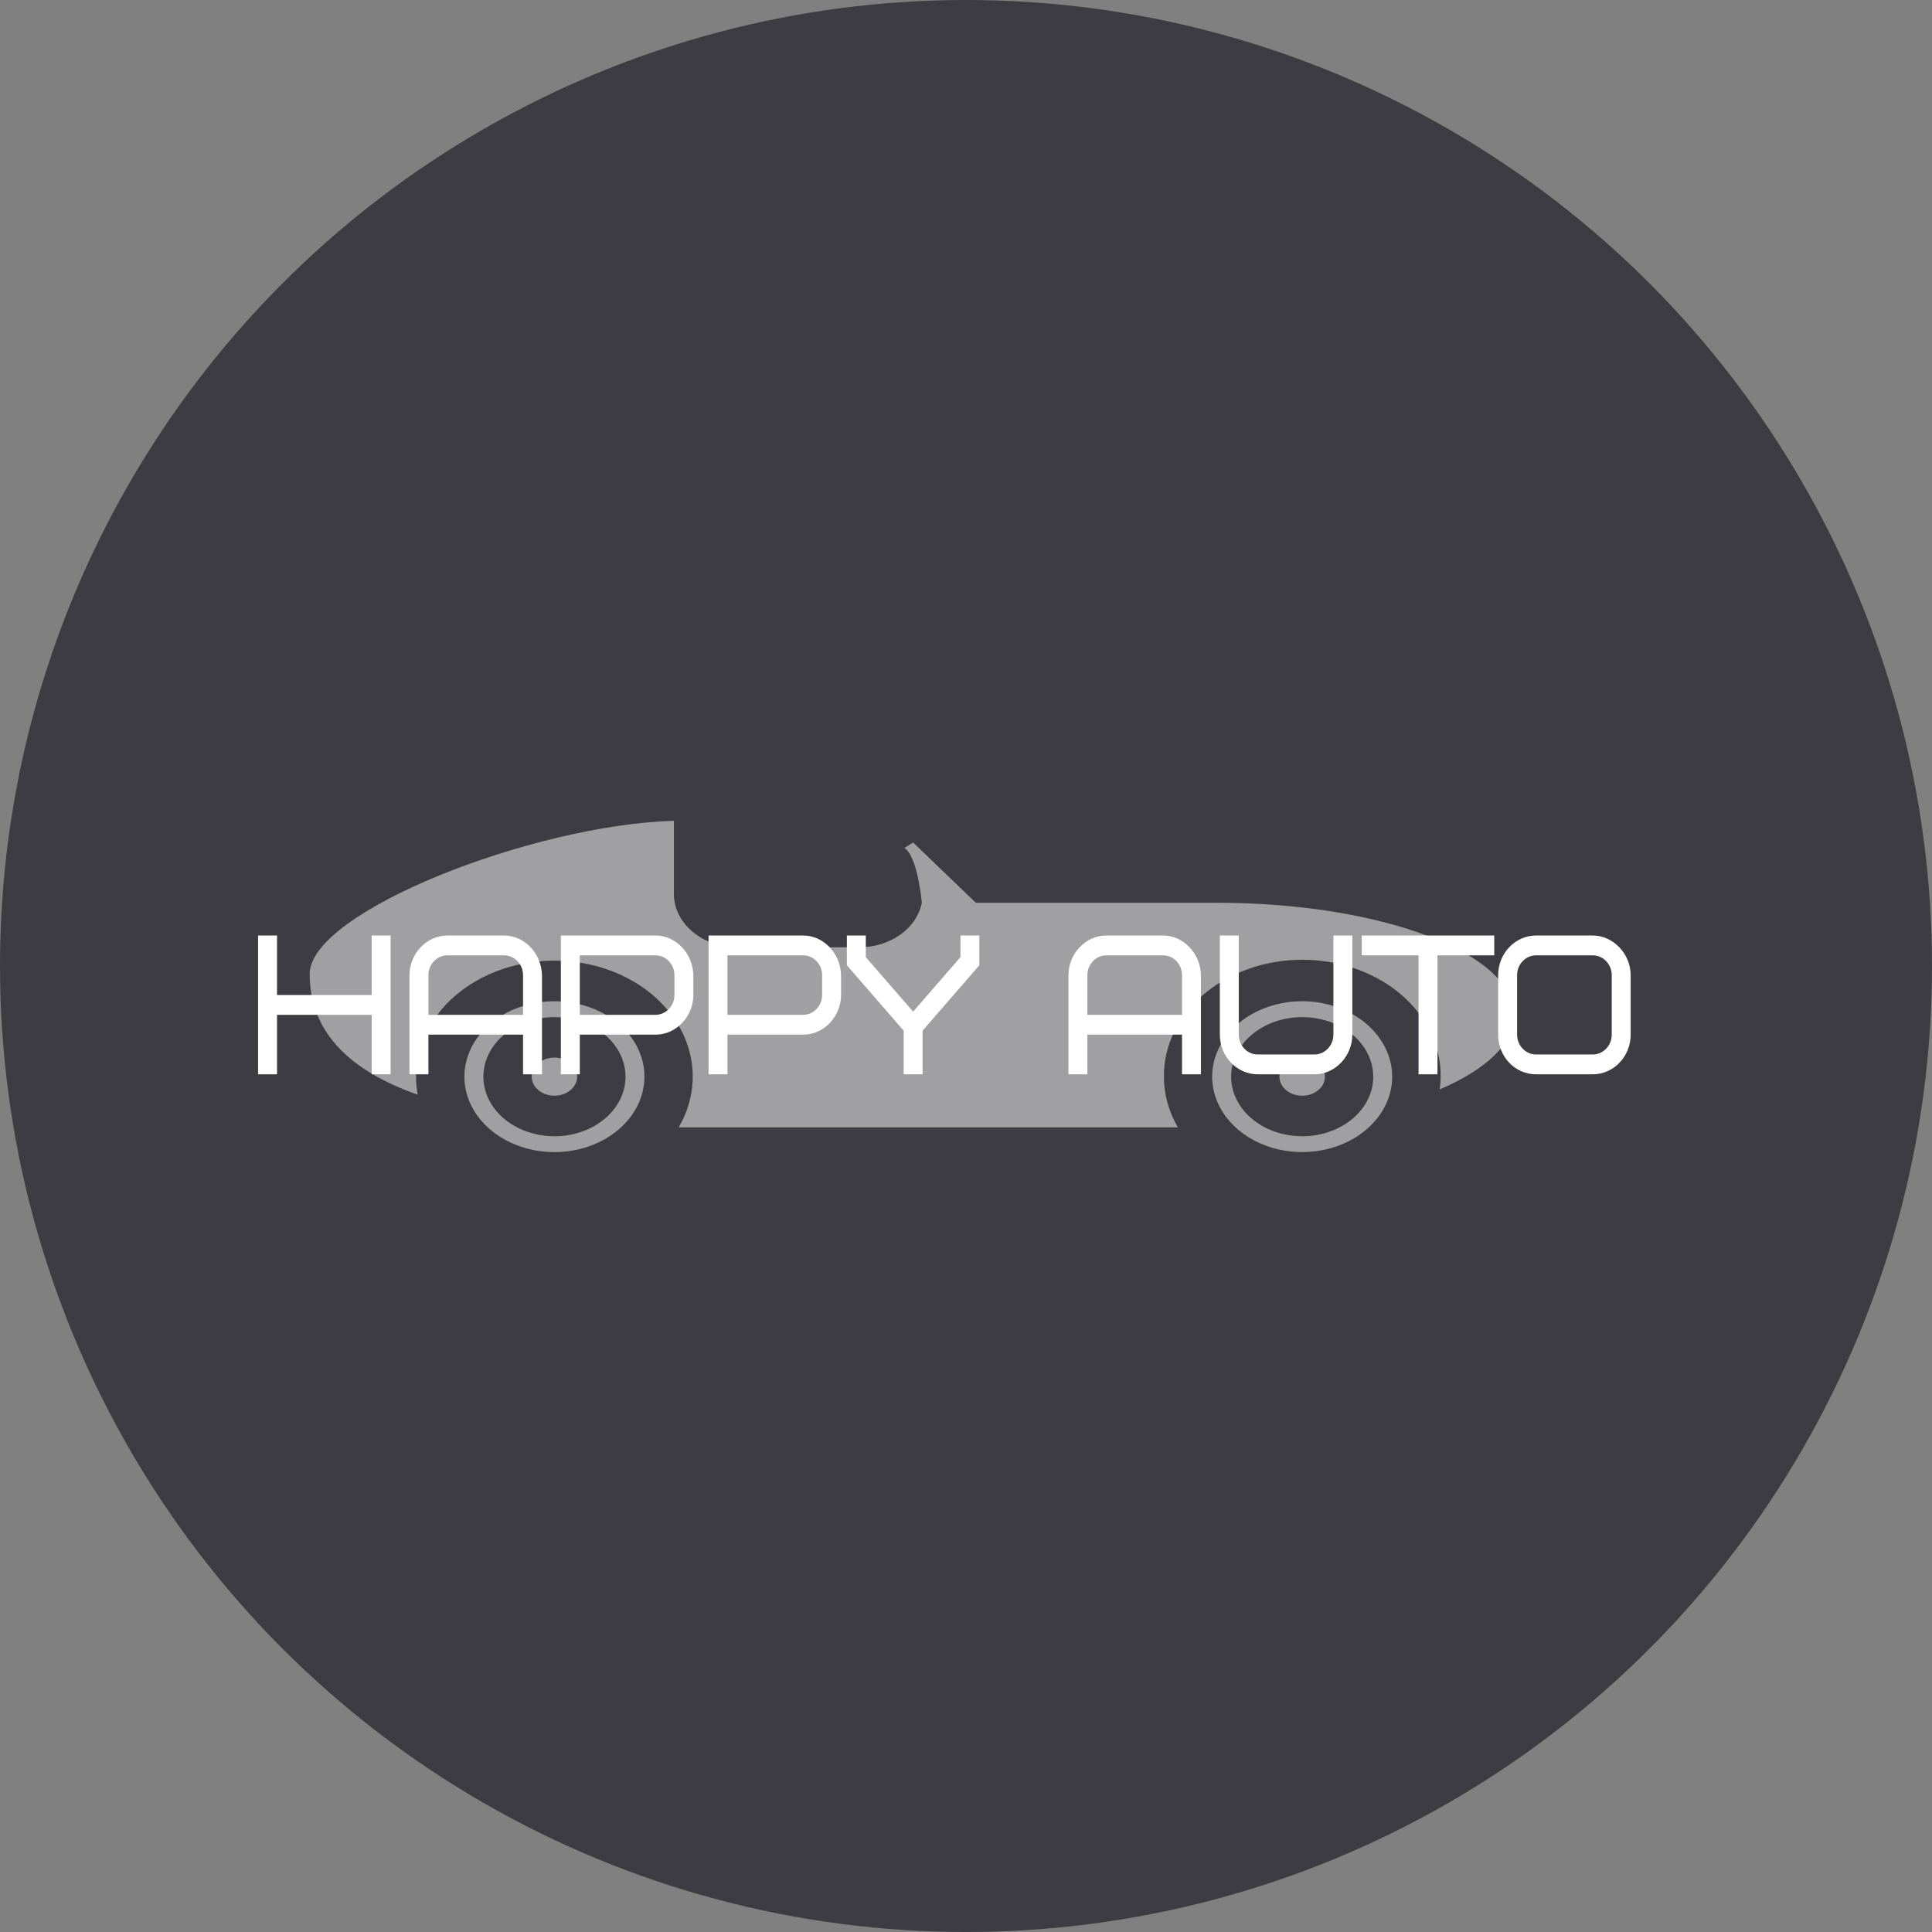
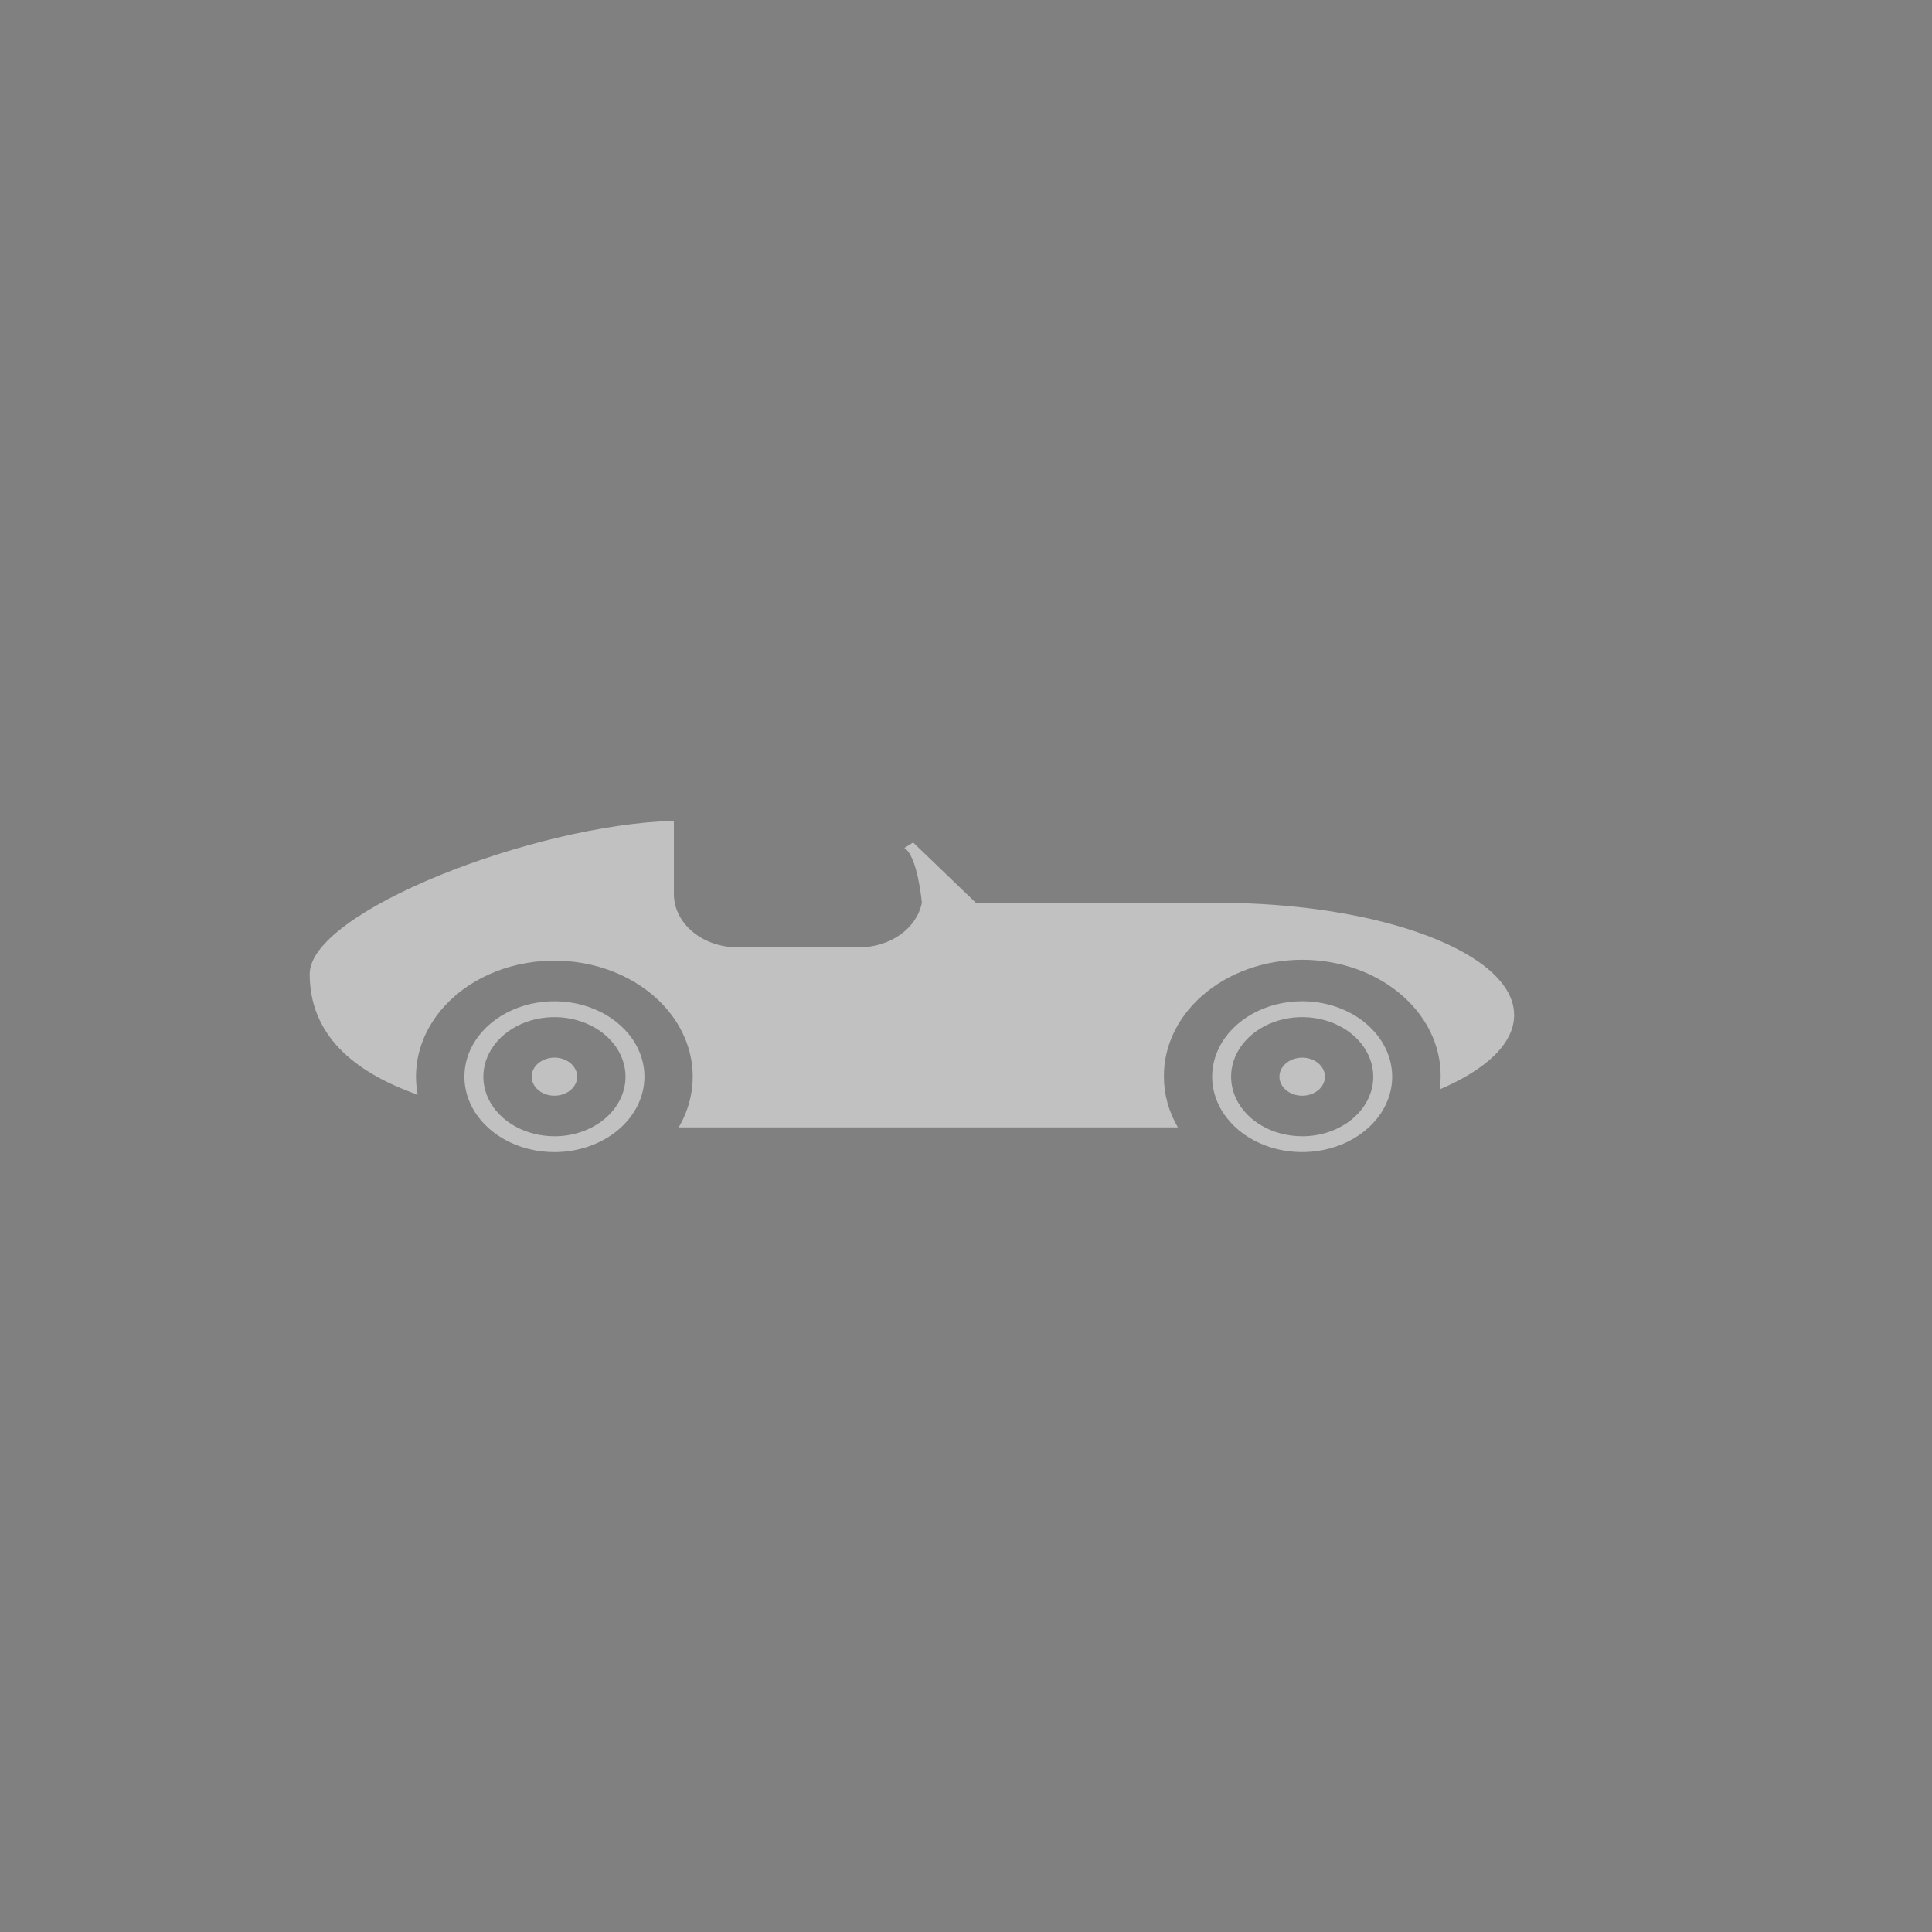
<svg xmlns="http://www.w3.org/2000/svg" width="300" height="300" viewBox="0 0 300 300" fill="none">
  <rect x="0" y="0" width="300" height="300" fill="#808080" stroke="none" />
-   <circle cx="150" cy="150" r="150" fill="#3D3C42" />
  <path d="M202.202 155.469C199.437 155.469 196.736 156.156 194.437 157.443C192.138 158.73 190.347 160.56 189.289 162.7C188.231 164.84 187.954 167.195 188.494 169.467C189.033 171.74 190.364 173.827 192.319 175.465C194.273 177.104 196.764 178.219 199.475 178.671C202.186 179.123 204.997 178.891 207.551 178.004C210.105 177.117 212.288 175.617 213.824 173.69C215.359 171.764 216.179 169.499 216.179 167.182C216.174 164.077 214.7 161.1 212.08 158.904C209.46 156.708 205.908 155.473 202.202 155.469ZM202.202 176.436C200.019 176.436 197.886 175.894 196.071 174.877C194.255 173.86 192.841 172.417 192.005 170.726C191.17 169.036 190.951 167.176 191.377 165.382C191.803 163.588 192.854 161.94 194.398 160.647C195.941 159.353 197.908 158.472 200.049 158.114C202.19 157.758 204.409 157.941 206.425 158.641C208.442 159.341 210.166 160.526 211.379 162.047C212.591 163.569 213.239 165.357 213.239 167.186C213.24 168.401 212.954 169.604 212.4 170.727C211.846 171.849 211.033 172.87 210.008 173.729C208.983 174.588 207.766 175.27 206.427 175.735C205.087 176.2 203.652 176.439 202.202 176.439V176.436ZM205.734 167.186C205.735 167.772 205.527 168.344 205.139 168.831C204.751 169.317 204.2 169.697 203.554 169.921C202.909 170.145 202.199 170.204 201.513 170.09C200.828 169.975 200.199 169.694 199.705 169.28C199.21 168.865 198.875 168.338 198.738 167.764C198.602 167.19 198.672 166.595 198.939 166.054C199.206 165.513 199.659 165.05 200.24 164.726C200.82 164.4 201.504 164.226 202.202 164.226C203.139 164.226 204.037 164.539 204.699 165.093C205.362 165.648 205.734 166.401 205.734 167.186ZM100.069 167.186C100.069 164.87 99.249 162.605 97.713 160.679C96.177 158.752 93.994 157.251 91.441 156.364C88.886 155.478 86.076 155.246 83.365 155.698C80.653 156.15 78.163 157.266 76.208 158.904C74.253 160.542 72.923 162.629 72.383 164.901C71.844 167.173 72.12 169.529 73.178 171.669C74.236 173.81 76.028 175.638 78.326 176.926C80.624 178.213 83.327 178.9 86.091 178.9C89.797 178.896 93.35 177.661 95.97 175.465C98.59 173.269 100.064 170.292 100.069 167.186ZM86.091 176.436C83.908 176.436 81.775 175.893 79.96 174.877C78.145 173.86 76.73 172.416 75.895 170.726C75.059 169.036 74.841 167.176 75.266 165.382C75.693 163.588 76.743 161.94 78.287 160.646C79.831 159.353 81.797 158.472 83.938 158.114C86.079 157.758 88.299 157.941 90.315 158.641C92.332 159.341 94.056 160.526 95.268 162.047C96.481 163.569 97.129 165.357 97.129 167.186C97.129 168.401 96.844 169.604 96.289 170.727C95.735 171.849 94.923 172.87 93.898 173.729C92.873 174.588 91.655 175.27 90.316 175.735C88.977 176.2 87.541 176.439 86.091 176.439V176.436ZM223.557 169.159C223.902 166.715 223.646 164.239 222.806 161.882C221.965 159.524 220.557 157.337 218.668 155.454C216.779 153.571 214.451 152.031 211.824 150.931C209.198 149.832 206.331 149.195 203.4 149.059C200.469 148.924 197.536 149.294 194.782 150.145C192.028 150.997 189.511 152.312 187.387 154.01C185.263 155.709 183.576 157.754 182.432 160.019C181.288 162.284 180.709 164.723 180.733 167.182C180.729 169.911 181.471 172.604 182.9 175.056H105.393C106.872 172.514 107.615 169.717 107.562 166.889C107.51 164.061 106.665 161.285 105.093 158.783C103.521 156.28 101.268 154.123 98.517 152.487C95.766 150.85 92.593 149.779 89.256 149.362C85.919 148.944 82.511 149.191 79.309 150.082C76.107 150.974 73.201 152.485 70.826 154.493C68.45 156.501 66.672 158.95 65.637 161.642C64.601 164.333 64.337 167.191 64.864 169.984C54.671 166.394 48.088 160.523 48.088 151.236C48.088 141.617 82.656 128.087 104.642 127.45V138.82C104.642 141.016 105.684 143.122 107.537 144.675C109.39 146.228 111.903 147.1 114.523 147.1H133.432C135.766 147.097 138.024 146.4 139.803 145.132C141.582 143.864 142.766 142.108 143.145 140.178C143.145 140.178 142.5 132.952 140.434 131.668L141.789 130.821L151.528 140.185H188.975C214.44 140.178 235.115 147.995 235.115 157.614C235.115 162.054 230.748 166.084 223.557 169.159ZM89.623 167.182C89.623 167.768 89.416 168.34 89.028 168.827C88.64 169.313 88.088 169.693 87.443 169.917C86.797 170.142 86.087 170.2 85.402 170.085C84.717 169.971 84.088 169.69 83.594 169.276C83.1 168.862 82.763 168.334 82.627 167.76C82.491 167.186 82.561 166.59 82.828 166.049C83.096 165.509 83.548 165.047 84.129 164.721C84.71 164.396 85.392 164.222 86.091 164.222C86.556 164.222 87.015 164.299 87.444 164.448C87.872 164.597 88.262 164.816 88.59 165.09C88.918 165.366 89.178 165.693 89.355 166.052C89.533 166.412 89.623 166.797 89.623 167.186V167.182Z" fill="white" fill-opacity="0.51" />
-   <path d="M43.016 145.267V154.503H57.712V145.267H60.651V166.817H57.712V157.581H43.016V166.817H40.077V145.267H43.016ZM78.28 148.346H69.463C67.846 148.346 66.523 149.731 66.523 151.424V157.581H81.219V151.424C81.219 149.731 79.896 148.346 78.28 148.346ZM84.158 151.424V166.817H81.219V160.66H66.523V166.817H63.584V151.424C63.584 148.161 66.171 145.267 69.463 145.267H78.28C81.425 145.267 84.07 148.007 84.158 151.424ZM104.726 154.503V151.424C104.726 149.731 103.404 148.346 101.787 148.346H90.031V157.581H101.787C103.404 157.581 104.726 156.196 104.726 154.503ZM107.665 151.424V154.503C107.665 157.766 105.079 160.66 101.787 160.66H90.031V166.817H87.091V145.267H101.787C104.932 145.267 107.577 148.007 107.665 151.424ZM127.659 154.503V151.424C127.659 149.731 126.337 148.346 124.72 148.346H112.964V157.581H124.72C126.337 157.581 127.659 156.196 127.659 154.503ZM130.599 151.424V154.503C130.599 157.766 128.012 160.66 124.72 160.66H112.964V166.817H110.025V145.267H124.72C127.865 145.267 130.51 148.007 130.599 151.424ZM152.076 149.885L143.259 160.044V166.817H140.32V160.044L131.502 149.885V145.267H134.441V148.623L141.789 157.089L149.137 148.623V145.267H152.076V149.885ZM180.604 148.346H171.787C170.17 148.346 168.848 149.731 168.848 151.424V157.581H183.543V151.424C183.543 149.731 182.221 148.346 180.604 148.346ZM186.482 151.424V166.817H183.543V160.66H168.848V166.817H165.909V151.424C165.909 148.161 168.495 145.267 171.787 145.267H180.604C183.749 145.267 186.394 148.007 186.482 151.424ZM207.05 160.66V145.267H209.99V160.66C209.99 163.923 207.403 166.817 204.111 166.817H195.294C192.149 166.817 189.416 164.138 189.416 160.66V145.267H192.355V160.66C192.355 162.353 193.677 163.738 195.294 163.738H204.111C205.728 163.738 207.05 162.353 207.05 160.66ZM232.027 148.346H223.21V166.817H220.271V148.346H211.453V145.267H232.027V148.346ZM250.27 160.66V151.424C250.27 149.731 248.947 148.346 247.331 148.346H238.513C236.897 148.346 235.574 149.731 235.574 151.424V160.66C235.574 162.353 236.897 163.738 238.513 163.738H247.331C248.947 163.738 250.27 162.353 250.27 160.66ZM253.209 151.424V160.66C253.209 164.046 250.564 166.817 247.331 166.817H238.513C235.251 166.817 232.635 164.077 232.635 160.66V151.424C232.635 148.038 235.28 145.267 238.513 145.267H247.331C250.446 145.267 253.209 148.068 253.209 151.424Z" fill="white" />
</svg>